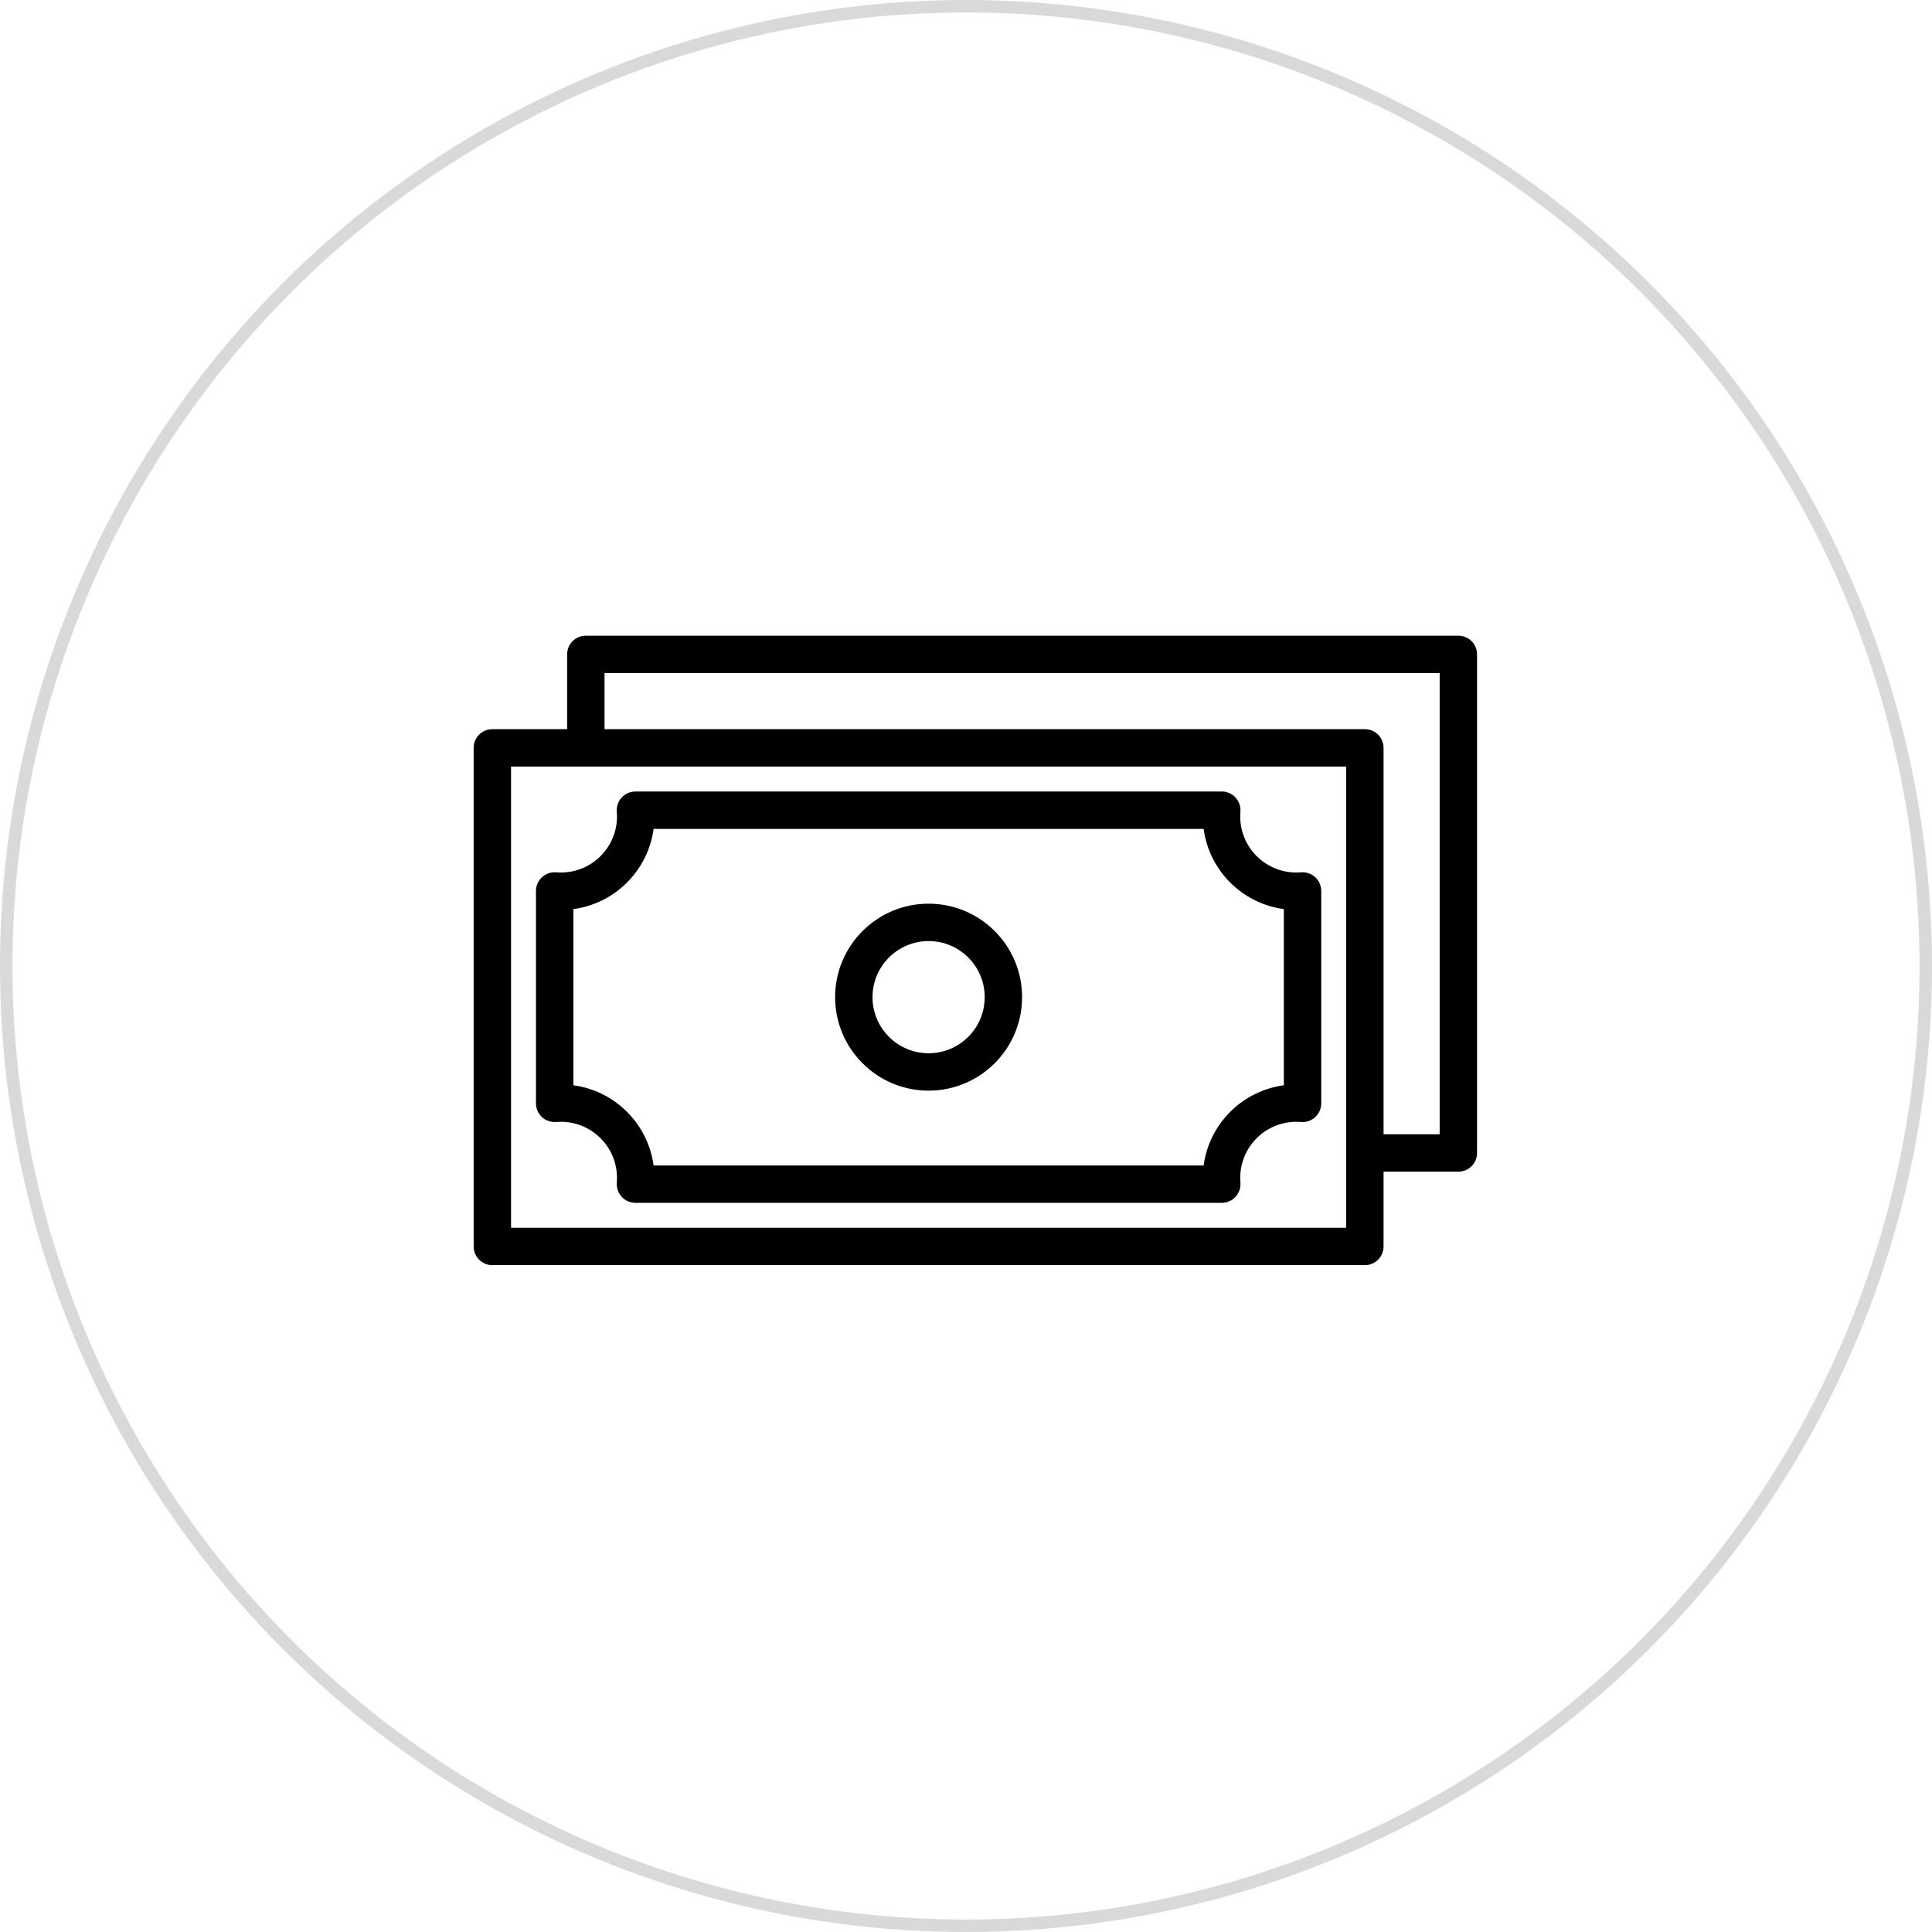
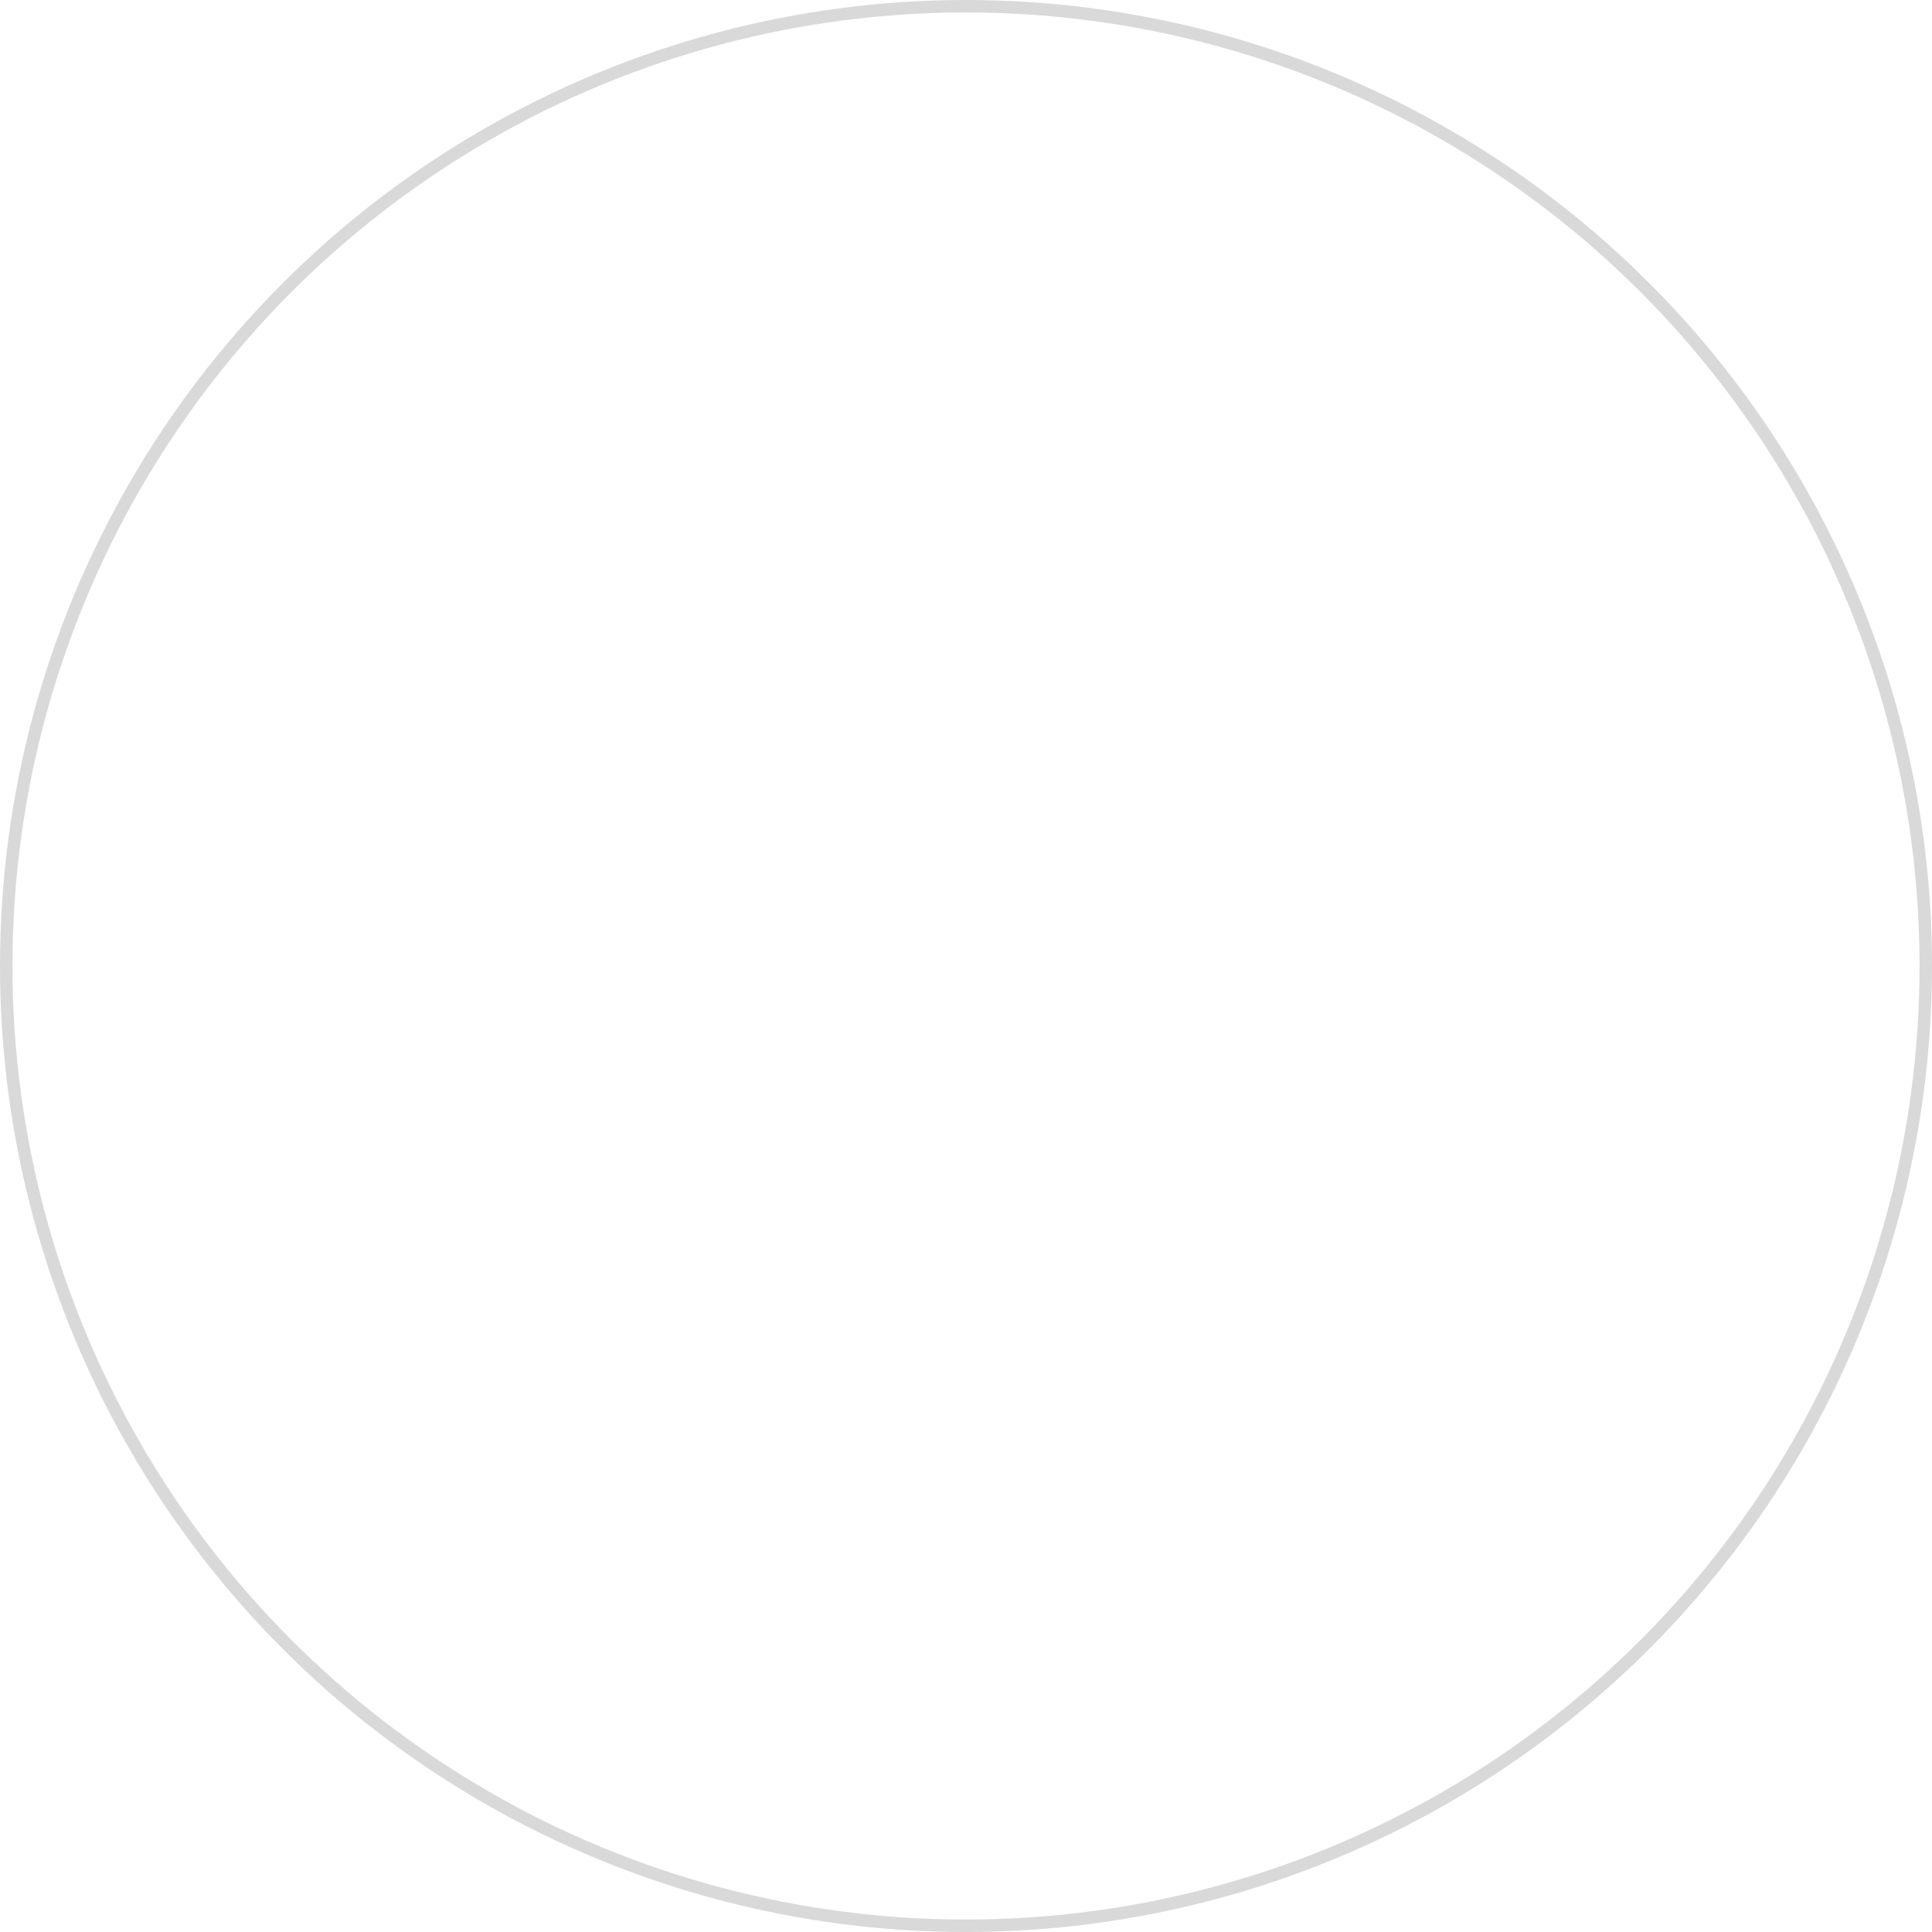
<svg xmlns="http://www.w3.org/2000/svg" width="155" height="155" fill="none">
  <circle cx="77.5" cy="77.5" r="77" stroke="#D9D9D9" />
-   <path fill-rule="evenodd" clip-rule="evenodd" d="M45.5 58.5H39.5C38.67 58.5 38 59.17 38 60V100C38 100.83 38.67 101.5 39.5 101.5H109.5C110.33 101.5 111 100.83 111 100V94H117C117.83 94 118.5 93.33 118.5 92.5V52.5C118.5 51.67 117.83 51 117 51H47C46.17 51 45.5 51.67 45.5 52.5V58.5ZM41 61.5H108V98.5H41V61.5ZM99.515 65.125C99.55 64.705 99.405 64.295 99.125 63.985C98.84 63.675 98.44 63.5 98.02 63.5H50.98C50.56 63.5 50.16 63.675 49.875 63.985C49.59 64.295 49.45 64.705 49.485 65.125C49.495 65.25 49.5 65.375 49.5 65.5C49.5 67.985 47.485 70 45 70C44.875 70 44.75 69.995 44.625 69.985C44.205 69.95 43.795 70.09 43.485 70.375C43.175 70.66 43 71.06 43 71.48V88.52C43 88.94 43.175 89.34 43.485 89.625C43.795 89.91 44.205 90.05 44.625 90.015C44.75 90.005 44.875 90 45 90C47.485 90 49.5 92.015 49.5 94.5C49.5 94.625 49.495 94.75 49.485 94.875C49.45 95.295 49.595 95.705 49.875 96.015C50.16 96.325 50.56 96.5 50.98 96.5H98.02C98.44 96.5 98.84 96.325 99.125 96.015C99.41 95.705 99.55 95.295 99.515 94.875C99.505 94.75 99.5 94.625 99.5 94.5C99.5 92.015 101.515 90 104 90C104.125 90 104.25 90.005 104.375 90.015C104.795 90.05 105.205 89.91 105.515 89.625C105.825 89.34 106 88.94 106 88.52V71.48C106 71.06 105.825 70.66 105.515 70.375C105.205 70.09 104.795 69.95 104.375 69.985C104.25 69.995 104.125 70 104 70C101.515 70 99.5 67.985 99.5 65.5C99.5 65.375 99.505 65.25 99.515 65.125ZM96.565 66.5C97.01 69.84 99.66 72.49 103 72.935V87.07C99.66 87.515 97.01 90.165 96.565 93.505H52.435C51.99 90.165 49.34 87.515 46 87.07V72.935C49.34 72.49 51.99 69.84 52.435 66.5H96.57H96.565ZM111 91H115.5V54H48.5V58.5H109.5C110.33 58.5 111 59.17 111 60V91ZM74.5 72.5C70.36 72.5 67 75.86 67 80C67 84.14 70.36 87.5 74.5 87.5C78.64 87.5 82 84.14 82 80C82 75.86 78.64 72.5 74.5 72.5ZM74.5 75.5C76.985 75.5 79 77.515 79 80C79 82.485 76.985 84.5 74.5 84.5C72.015 84.5 70 82.485 70 80C70 77.515 72.015 75.5 74.5 75.5Z" fill="black" />
</svg>